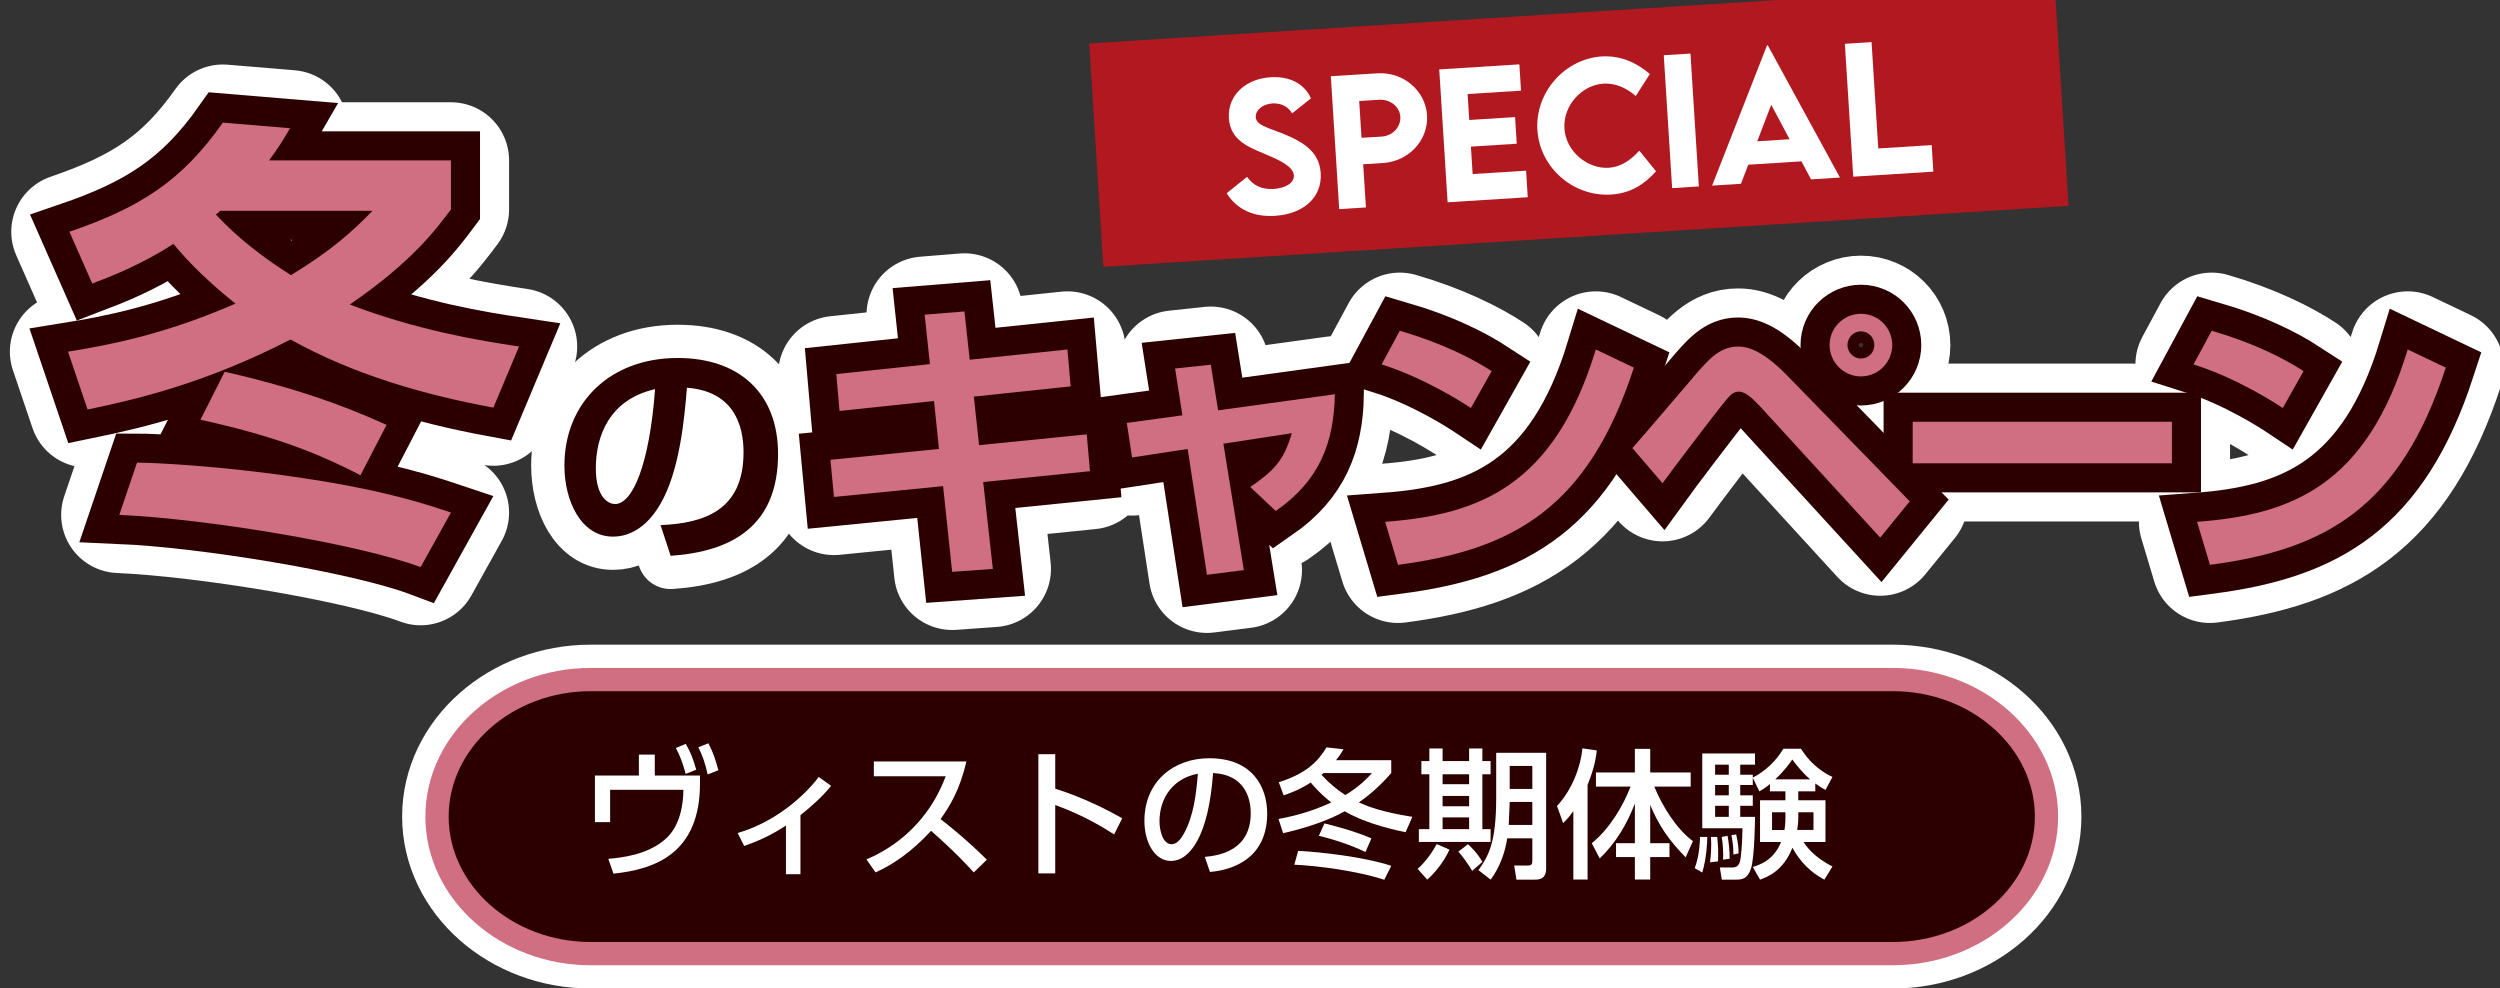
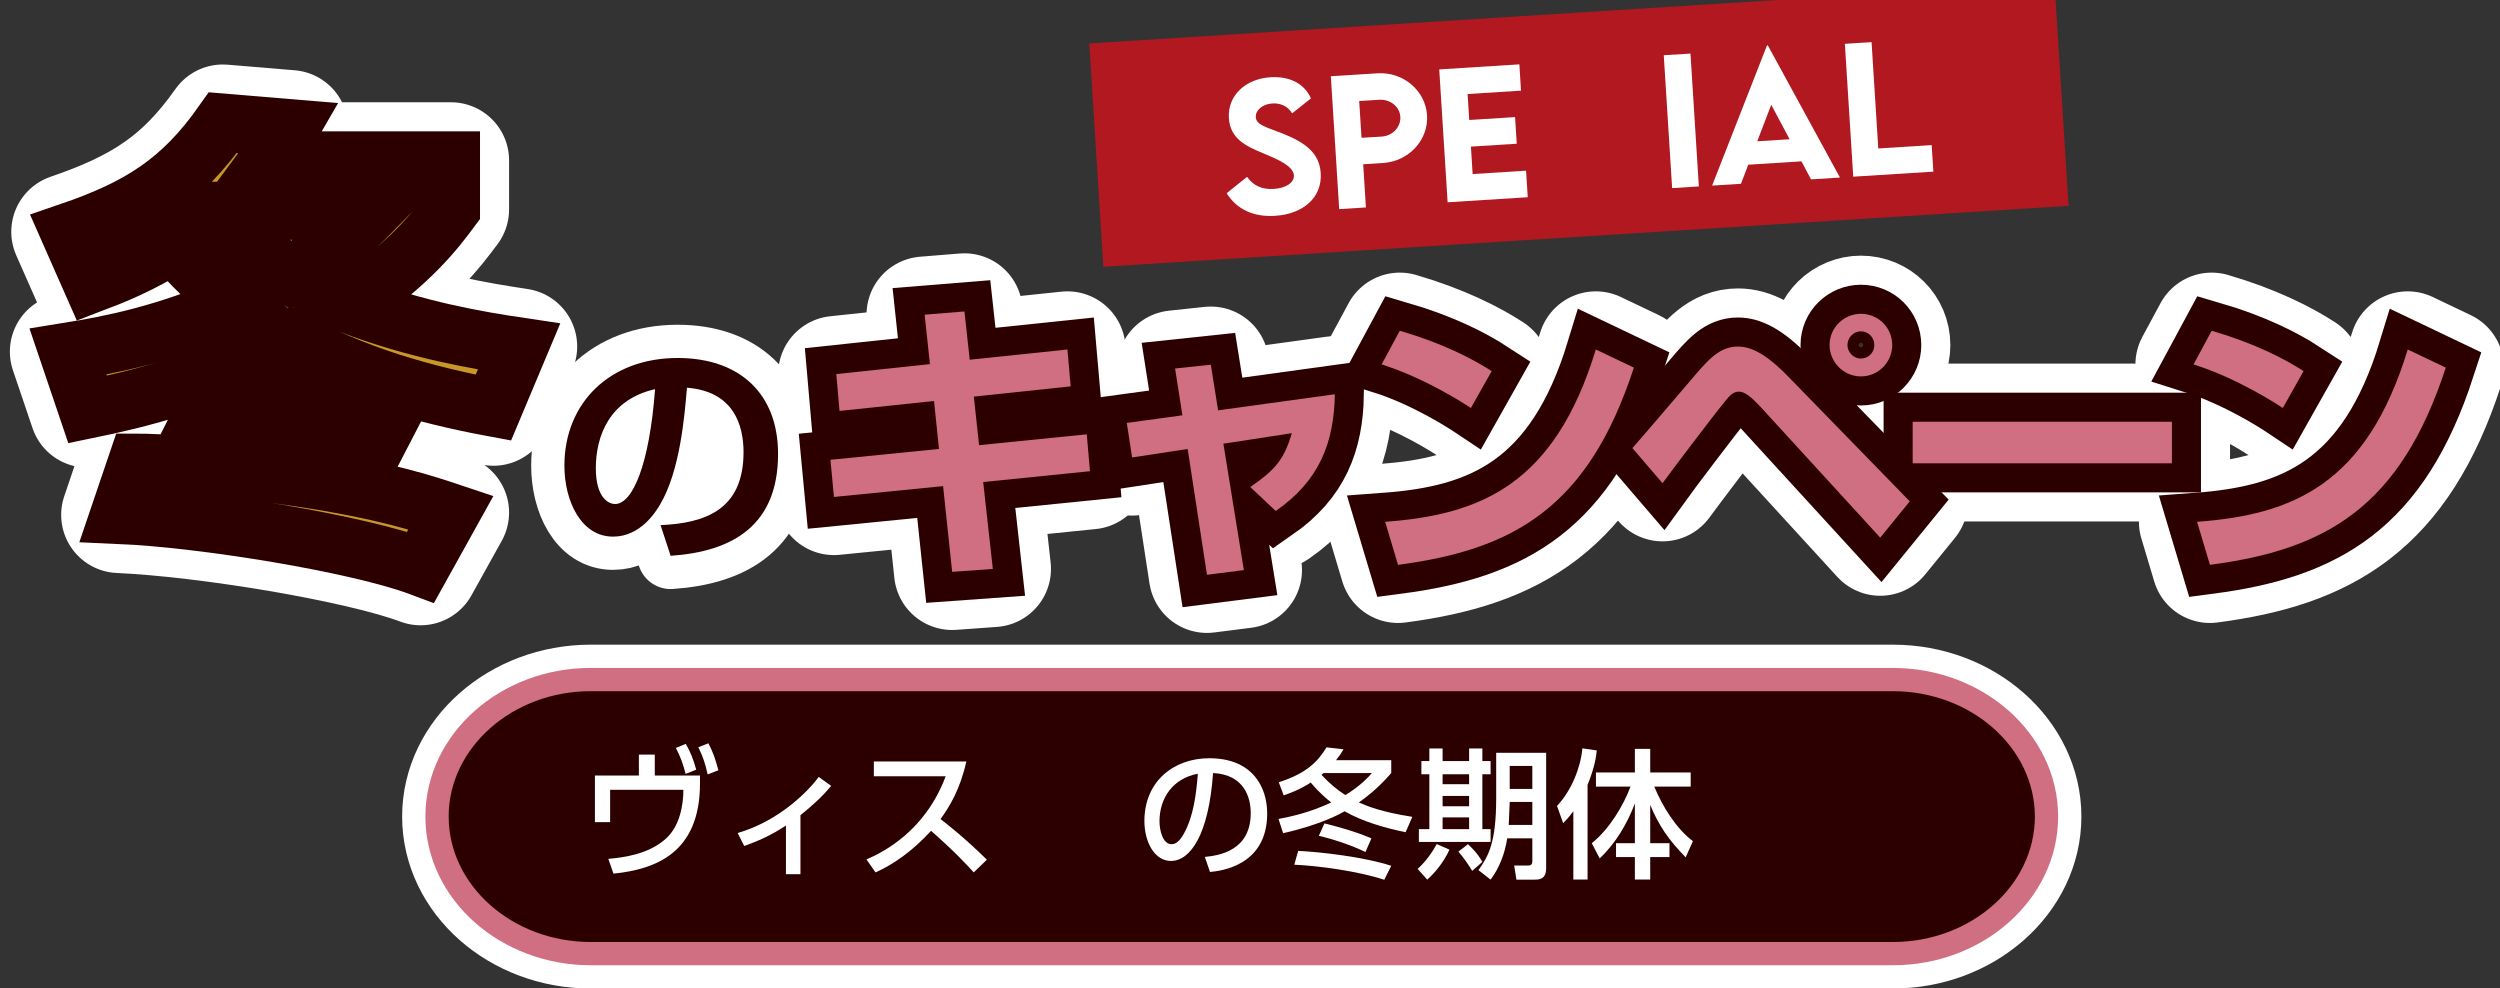
<svg xmlns="http://www.w3.org/2000/svg" version="1.1" width="430" height="170" viewBox="-117.598 113 430 170" style="overflow:visible;enable-background:new -117.598 113 430 170;" xml:space="preserve">
  <rect x="-117.598" y="113" width="430" height="170" fill="#333333" stroke="none" />
  <g id="レイヤー_1">
</g>
  <g id="レイヤー_2">
    <g>
      <path style="fill:none;stroke:#FFFFFF;stroke-width:16;" d="M232.401,253.453c0,11.864-10.993,21.571-24.429,21.571H-16.002    c-13.436,0-24.429-9.707-24.429-21.571c0-11.863,10.993-21.57,24.429-21.57h223.975    C221.408,231.883,232.401,241.59,232.401,253.453z" />
      <path style="fill:none;stroke:#D06F82;stroke-width:8;" d="M232.401,253.453c0,11.864-10.993,21.571-24.429,21.571H-16.002    c-13.436,0-24.429-9.707-24.429-21.571c0-11.863,10.993-21.57,24.429-21.57h223.975    C221.408,231.883,232.401,241.59,232.401,253.453z" />
      <path style="fill:#2D0000;" d="M232.401,253.453c0,11.864-10.993,21.571-24.429,21.571H-16.002    c-13.436,0-24.429-9.707-24.429-21.571c0-11.863,10.993-21.57,24.429-21.57h223.975    C221.408,231.883,232.401,241.59,232.401,253.453z" />
    </g>
    <g>
      <path style="fill:#FFFFFF;stroke:#FFFFFF;stroke-width:20;stroke-linecap:round;stroke-linejoin:round;" d="M-105.66,152.865    c12.194-4.172,19.334-8.745,26.394-18.772l11.552,0.962c-1.204,2.086-2.006,3.37-3.61,5.536h31.288v8.424    c-2.567,3.45-6.739,9.065-17.409,16.366c11.553,4.412,22.143,6.177,29.122,7.22l-4.413,10.509    c-12.114-2.246-24.067-5.696-34.898-11.713c-14.521,7.461-26.313,10.269-34.898,12.034l-3.369-9.948    c7.461-1.203,16.606-2.968,28.801-8.263c-6.338-5.054-9.386-8.744-10.67-10.269c-5.456,3.53-10.59,5.536-13.959,6.819    L-105.66,152.865z M-94.028,192.576c2.567,0,13.959,0.481,27.918,2.567c14.761,2.166,21.981,4.653,26.073,6.017l-5.215,9.387    c-10.67-4.012-37.064-8.344-51.825-8.985L-94.028,192.576z M-55.6,194.742c-7.862-4.091-15.483-6.899-27.517-9.547l4.172-8.263    c11.472,2.647,19.495,5.375,27.838,9.146L-55.6,194.742z M-79.748,149.254c-0.161,0.241-0.401,0.401-0.722,0.642    c1.685,1.765,5.295,5.616,12.917,10.429c6.979-4.252,10.429-7.381,14.039-11.071H-79.748z" />
    </g>
    <g>
      <path style="fill:#FFFFFF;stroke:#FFFFFF;stroke-width:11.433;stroke-linecap:round;stroke-linejoin:round;" d="M-3.981,203.322    c7.383-0.33,14.271-2.434,14.271-12.539c0-4.661-1.691-10.476-9.734-11.095c-0.412,4.949-1.196,14.312-4.619,20.086    c-0.701,1.195-3.341,5.526-8.084,5.526c-5.568,0-8.373-6.228-8.373-12.208c0-10.806,7.836-18.519,19.467-18.519    c10.682,0,17.281,6.146,17.281,16.498c0,12.209-7.671,16.787-18.478,17.529L-3.981,203.322z M-15.117,193.547    c0,5.197,2.31,6.146,3.3,6.146c3.052,0,5.939-6.888,6.888-19.756C-12.766,181.71-15.117,187.979-15.117,193.547z" />
    </g>
    <g>
      <g>
        <path style="fill:#FFFFFF;stroke:#FFFFFF;stroke-width:20;stroke-linecap:round;stroke-linejoin:round;" d="M41.443,167.124     l6.844-0.554l0.906,8.304L66,173.112l0.554,6.341l-16.657,1.761l0.906,8.354l18.519-1.862l0.554,6.34l-18.368,1.862l1.661,14.946     l-6.995,0.503l-1.56-14.744l-18.771,1.862l-0.604-6.391l18.67-1.862l-0.855-8.253l-16.254,1.711l-0.554-6.34l16.104-1.711     L41.443,167.124z" />
        <path style="fill:#FFFFFF;stroke:#FFFFFF;stroke-width:20;stroke-linecap:round;stroke-linejoin:round;" d="M84.519,176.383     l6.14-0.654l1.258,7.85l20.079-2.768c-0.151,8.303-2.617,14.845-10.166,20.079l-4.378-4.126c4.177-2.869,5.788-4.63,7.146-9.26     l-11.775,1.812l3.522,21.739l-6.341,0.806l-3.321-21.639l-9.562,1.459l-0.906-5.938l9.562-1.309L84.519,176.383z" />
        <path style="fill:#FFFFFF;stroke:#FFFFFF;stroke-width:20;stroke-linecap:round;stroke-linejoin:round;" d="M135.395,183.177     c-1.057-0.705-7.851-5.133-15.349-7.498l3.12-5.788c7.246,2.114,12.48,4.781,15.802,6.945L135.395,183.177z M120.65,202.752     c16.355-1.207,29.138-6.34,36.233-29.64l6.542,3.12c-7.851,24.105-20.684,31.301-40.561,33.918L120.65,202.752z" />
        <path style="fill:#FFFFFF;stroke:#FFFFFF;stroke-width:20;stroke-linecap:round;stroke-linejoin:round;" d="M163.174,190.071     c1.66-1.862,7.548-8.756,10.165-11.826c2.818-3.321,4.781-5.636,8.002-5.636c2.113,0,4.68,1.107,8.555,5.083l20.984,21.539     l-5.082,6.24l-20.633-22.545c-1.561-1.661-2.667-2.567-3.674-2.567s-1.61,0.705-2.415,1.711     c-1.963,2.365-9.411,12.229-10.72,14.041L163.174,190.071z M207.862,172.357c0,2.919-2.365,5.385-5.385,5.385     c-2.97,0-5.385-2.466-5.385-5.385c0-3.069,2.516-5.384,5.385-5.384C205.446,166.973,207.862,169.338,207.862,172.357z      M200.162,172.357c0,1.208,1.007,2.315,2.315,2.315c1.258,0,2.314-1.006,2.314-2.315c0-1.308-1.007-2.365-2.314-2.365     C201.118,169.992,200.162,171.149,200.162,172.357z" />
        <path style="fill:#FFFFFF;stroke:#FFFFFF;stroke-width:20;stroke-linecap:round;stroke-linejoin:round;" d="M255.97,185.542     v7.146h-44.587v-7.146H255.97z" />
        <path style="fill:#FFFFFF;stroke:#FFFFFF;stroke-width:20;stroke-linecap:round;stroke-linejoin:round;" d="M275.043,183.177     c-1.057-0.705-7.851-5.133-15.349-7.498l3.12-5.788c7.246,2.114,12.48,4.781,15.802,6.945L275.043,183.177z M260.298,202.752     c16.355-1.207,29.138-6.34,36.233-29.64l6.542,3.12c-7.851,24.105-20.684,31.301-40.561,33.918L260.298,202.752z" />
      </g>
    </g>
    <g>
      <g>
        <path style="fill:#FFFFFF;" d="M2.8,246.395v1.367c0,11.928-7.608,14.76-14.88,15.504l-0.888-2.543     c2.376-0.217,6.84-0.696,9.912-3.48c2.448-2.208,3-5.952,3-8.4h-12.6v5.568h-2.616v-8.016h7.56v-3.601h2.736v3.601H2.8z      M0.353,240.945c0.864,1.488,1.296,2.664,1.8,4.441l-1.824,0.719c-0.456-1.752-0.888-2.951-1.68-4.463L0.353,240.945z      M4.24,240.85c0.864,1.633,1.152,2.592,1.728,4.633l-1.848,0.72c-0.432-1.944-0.816-3.072-1.608-4.681L4.24,240.85z" />
        <path style="fill:#FFFFFF;" d="M20.08,263.362h-2.496v-8.376c-2.64,1.752-4.8,2.664-7.176,3.527l-1.128-2.231     c7.32-2.136,12.288-7.392,13.944-9.647l2.136,1.535c-1.584,1.92-3.336,3.48-5.28,5.04V263.362z" />
        <path style="fill:#FFFFFF;" d="M48.616,243.971c-1.104,4.896-2.88,7.728-4.44,9.912c1.344,1.031,4.392,3.455,7.968,6.983     l-2.256,2.185c-1.128-1.225-3.192-3.504-7.344-7.152c-3.288,3.6-6.624,5.855-9.552,7.152l-1.56-2.232     c2.856-1.225,10.08-4.824,13.632-14.305h-12.36v-2.543H48.616z" />
-         <path style="fill:#FFFFFF;" d="M74.033,256.521c-1.584-1.008-4.992-3.191-10.129-5.063v11.761h-2.903v-20.496h2.903v5.928     c5.353,1.703,9.456,3.936,11.521,5.088L74.033,256.521z" />
        <path style="fill:#FFFFFF;" d="M89.632,260.387c2.545-0.24,7.896-1.104,7.896-7.537c0-2.664-1.104-6.623-6.48-6.888     c-0.743,10.681-3.936,15.12-7.248,15.12c-2.783,0-4.56-3.191-4.56-6.888c0-6.744,4.992-10.776,11.16-10.776     c7.464,0,9.96,4.992,9.96,9.504c0,9.072-8.136,9.889-9.84,10.057L89.632,260.387z M81.833,254.266     c0,1.393,0.504,3.937,2.064,3.937c0.912,0,1.584-0.815,2.16-1.872c1.632-2.977,2.088-6.648,2.376-10.248     C84.113,246.874,81.833,250.307,81.833,254.266z" />
        <path style="fill:#FFFFFF;" d="M102.353,247.546c4.752-1.512,6.72-3.552,8.208-6l2.928,0.336     c-0.456,0.769-0.768,1.224-1.296,1.872h9.504v2.208c-0.912,1.032-2.592,2.952-5.568,5.063c1.513,0.648,3.648,1.585,9.192,2.473     l-1.152,2.641c-3.695-0.744-7.607-1.92-10.487-3.601c-0.624,0.36-4.032,2.304-10.584,3.769l-0.792-2.449     c1.92-0.359,5.208-1.031,9.071-2.832c-2.04-1.607-3.096-2.928-3.527-3.432c-1.992,1.297-3.721,1.873-4.656,2.209L102.353,247.546     z M105.689,259.354c3.72,0.168,11.376,1.033,16.008,2.568l-1.2,2.4c-4.512-1.488-11.424-2.424-15.479-2.592L105.689,259.354z      M117.257,259.547c-2.424-1.177-5.544-2.209-8.016-2.785l0.96-2.136c1.872,0.456,5.017,1.272,8.088,2.568L117.257,259.547z      M110.057,245.962c-0.097,0.097-0.288,0.265-0.36,0.312c1.44,1.561,2.784,2.617,4.104,3.48c2.592-1.584,3.863-3,4.584-3.792     H110.057z" />
        <path style="fill:#FFFFFF;" d="M131.705,259.139c-0.936,2.088-2.448,3.936-3.815,5.16l-1.656-1.849     c1.416-1.248,2.64-3.048,3.288-4.272L131.705,259.139z M128.249,241.738h2.28v2.16h4.56v-2.16h2.28v2.16h1.416v2.279h-1.416     v9.433h1.416v2.208h-12.336v-2.208h1.8v-9.433h-1.368v-2.279h1.368V241.738z M130.529,246.178v1.704h4.56v-1.704H130.529z      M130.529,249.898v1.775h4.56v-1.775H130.529z M130.529,253.594v2.017h4.56v-2.017H130.529z M134.897,258.202     c0.408,0.384,1.632,1.513,2.472,3.048l-1.752,1.536c-0.408-0.744-1.632-2.496-2.376-3.312L134.897,258.202z M145.961,257.194     h-4.319c-0.36,2.424-1.272,4.991-2.856,7.104l-2.088-1.633c1.704-2.4,3.048-4.68,3.048-12.384v-7.8h8.592v19.896     c0,1.921-1.296,1.921-2.04,1.921h-3.071l-0.385-2.425h2.353c0.552,0,0.768-0.192,0.768-0.72V257.194z M142.073,250.93     l-0.168,3.961h4.056v-3.961H142.073z M142.073,244.738v3.96h3.888v-3.96H142.073z" />
        <path style="fill:#FFFFFF;" d="M153.017,252.514c-0.769,1.08-1.272,1.584-1.752,2.064l-1.057-2.952     c2.496-2.664,4.057-6.575,4.368-9.912l2.472,0.36c-0.096,0.984-0.336,2.855-1.584,5.928v16.272h-2.447V252.514z M156.185,258.034     c3.048-2.448,5.424-6.456,6.672-9.744h-5.952v-2.424h6.696v-4.056h2.64v4.056h6.96v2.424h-6.264     c1.368,3.336,3.744,7.224,6.647,9.384l-1.248,2.784c-2.88-2.928-4.655-5.496-6.096-9.024v6.601h3.313v2.376h-3.313v3.864h-2.64     v-3.864h-3.24v-2.376h3.24v-6.84c-1.345,3.552-3.313,6.84-6.048,9.456L156.185,258.034z" />
-         <path style="fill:#FFFFFF;" d="M176.057,256.954c-0.024,1.151-0.12,3.552-0.864,6.12l-1.296-0.744     c0.84-2.256,0.888-4.68,0.912-5.376H176.057z M186.833,247.857c-0.84,0.697-1.248,0.937-1.824,1.248l-1.128-2.327v1.247h-2.159     v1.777h2.159v1.799h-2.159v1.896h2.544c0,0.385-0.072,7.176-0.721,8.977c-0.6,1.728-1.56,1.824-2.567,1.824h-2.424l-0.337-2.089     h2.064c0.384,0,1.056,0,1.368-0.936c0.24-0.673,0.432-3.456,0.456-5.808h-6.912v-12.865h9.072v1.92h-2.544v1.729h2.159v0.504     c2.137-1.104,4.009-2.855,5.257-4.968h3.023c0.672,1.008,2.185,3.336,5.424,4.849l-1.199,2.231     c-0.528-0.288-0.96-0.528-1.752-1.104v1.344h-2.929v1.537h4.681v7.176h-3.769c0.984,1.56,2.496,2.928,4.968,4.224l-1.392,2.257     c-2.352-1.225-4.248-3.168-5.496-5.496c-1.56,4.056-4.44,5.088-5.568,5.496l-1.248-2.185c3.168-0.912,4.248-2.832,4.872-4.296     h-3.624v-7.176h4.368v-1.537h-2.664V247.857z M177.76,256.954c0.169,1.776,0.192,2.112,0.145,4.2l-1.368,0.168     c0.096-0.889,0.192-1.944,0.192-3.096c0-0.504-0.024-0.84-0.048-1.272H177.76z M177.401,244.521v1.729h2.352v-1.729H177.401z      M177.401,248.025v1.777h2.352v-1.777H177.401z M177.401,251.602v1.896h2.352v-1.896H177.401z M179.537,256.762     c0.216,1.032,0.384,2.736,0.36,3.937l-1.128,0.168c0.071-1.08-0.024-2.832-0.24-3.912L179.537,256.762z M181.025,256.521     c0.312,1.416,0.408,2.137,0.408,3.265l-0.889,0.192c0-1.248-0.071-1.848-0.336-3.336L181.025,256.521z M189.497,252.706h-2.304     v3.048h2.136c0.072-0.432,0.168-1.056,0.168-2.184V252.706z M193.745,247.042c-1.344-1.151-2.304-2.399-3.072-3.407     c-0.432,0.647-1.296,1.871-2.928,3.407H193.745z M191.705,253.643c0,0.863-0.096,1.56-0.191,2.111h2.808v-3.048h-2.616V253.643z" />
      </g>
    </g>
    <g>
      <path style="fill:#2D0000;" d="M-3.981,203.322c7.383-0.33,14.271-2.434,14.271-12.539c0-4.661-1.691-10.476-9.734-11.095    c-0.412,4.949-1.196,14.312-4.619,20.086c-0.701,1.195-3.341,5.526-8.084,5.526c-5.568,0-8.373-6.228-8.373-12.208    c0-10.806,7.836-18.519,19.467-18.519c10.682,0,17.281,6.146,17.281,16.498c0,12.209-7.671,16.787-18.478,17.529L-3.981,203.322z     M-15.117,193.547c0,5.197,2.31,6.146,3.3,6.146c3.052,0,5.939-6.888,6.888-19.756C-12.766,181.71-15.117,187.979-15.117,193.547z    " />
    </g>
    <g>
      <g>
        <path style="fill:#C8972A;stroke:#2D0000;stroke-width:10;" d="M41.443,167.124l6.844-0.554l0.906,8.304L66,173.112l0.554,6.341     l-16.657,1.761l0.906,8.354l18.519-1.862l0.554,6.34l-18.368,1.862l1.661,14.946l-6.995,0.503l-1.56-14.744l-18.771,1.862     l-0.604-6.391l18.67-1.862l-0.855-8.253l-16.254,1.711l-0.554-6.34l16.104-1.711L41.443,167.124z" />
        <path style="fill:#C8972A;stroke:#2D0000;stroke-width:10;" d="M84.519,176.383l6.14-0.654l1.258,7.85l20.079-2.768     c-0.151,8.303-2.617,14.845-10.166,20.079l-4.378-4.126c4.177-2.869,5.788-4.63,7.146-9.26l-11.775,1.812l3.522,21.739     l-6.341,0.806l-3.321-21.639l-9.562,1.459l-0.906-5.938l9.562-1.309L84.519,176.383z" />
        <path style="fill:#C8972A;stroke:#2D0000;stroke-width:10;" d="M135.395,183.177c-1.057-0.705-7.851-5.133-15.349-7.498     l3.12-5.788c7.246,2.114,12.48,4.781,15.802,6.945L135.395,183.177z M120.65,202.752c16.355-1.207,29.138-6.34,36.233-29.64     l6.542,3.12c-7.851,24.105-20.684,31.301-40.561,33.918L120.65,202.752z" />
        <path style="fill:#C8972A;stroke:#2D0000;stroke-width:10;" d="M163.174,190.071c1.66-1.862,7.548-8.756,10.165-11.826     c2.818-3.321,4.781-5.636,8.002-5.636c2.113,0,4.68,1.107,8.555,5.083l20.984,21.539l-5.082,6.24l-20.633-22.545     c-1.561-1.661-2.667-2.567-3.674-2.567s-1.61,0.705-2.415,1.711c-1.963,2.365-9.411,12.229-10.72,14.041L163.174,190.071z      M207.862,172.357c0,2.919-2.365,5.385-5.385,5.385c-2.97,0-5.385-2.466-5.385-5.385c0-3.069,2.516-5.384,5.385-5.384     C205.446,166.973,207.862,169.338,207.862,172.357z M200.162,172.357c0,1.208,1.007,2.315,2.315,2.315     c1.258,0,2.314-1.006,2.314-2.315c0-1.308-1.007-2.365-2.314-2.365C201.118,169.992,200.162,171.149,200.162,172.357z" />
        <path style="fill:#C8972A;stroke:#2D0000;stroke-width:10;" d="M255.97,185.542v7.146h-44.587v-7.146H255.97z" />
        <path style="fill:#C8972A;stroke:#2D0000;stroke-width:10;" d="M275.043,183.177c-1.057-0.705-7.851-5.133-15.349-7.498     l3.12-5.788c7.246,2.114,12.48,4.781,15.802,6.945L275.043,183.177z M260.298,202.752c16.355-1.207,29.138-6.34,36.233-29.64     l6.542,3.12c-7.851,24.105-20.684,31.301-40.561,33.918L260.298,202.752z" />
      </g>
    </g>
    <rect x="70.796" y="115.2" transform="matrix(0.998 -0.063 0.063 0.998 -8.159 9.961)" style="fill:#B21820;" width="166.348" height="38.49" />
    <g>
      <g>
        <path style="fill:#FFFFFF;" d="M93.387,146.233l3.509-2.812c1.109,1.553,2.615,2.198,4.586,2.074     c2.155-0.136,3.546-1.106,3.469-2.325c-0.105-1.673-2.925-2.819-5.396-3.858c-2.646-1.115-5.556-2.34-5.786-5.984     c-0.25-3.956,2.932-6.775,7.128-7.04c3.119-0.197,5.78,0.931,6.989,3.63l-3.238,2.581c-0.767-1.318-2.12-1.788-3.396-1.707     c-1.716,0.108-2.929,1.181-2.855,2.358c0.085,1.361,1.845,1.72,4.545,2.788c3.898,1.548,6.401,3.325,6.623,6.841     c0.264,4.168-2.972,7.034-7.863,7.343C97.96,150.357,95.097,148.973,93.387,146.233z" />
        <path style="fill:#FFFFFF;" d="M111.305,126.115l8.024-0.506c4.423-0.279,8.258,2.966,8.526,7.22     c0.267,4.239-3.13,7.926-7.554,8.205l-3.431,0.217l0.469,7.429l-4.594,0.29L111.305,126.115z M123.259,133.076     c-0.109-1.73-1.743-3.036-3.643-2.916l-3.431,0.216l0.398,6.323l3.432-0.202C121.918,136.392,123.372,134.848,123.259,133.076z" />
        <path style="fill:#FFFFFF;" d="M134.828,129.172l0.282,4.466l7.883-0.497l0.288,4.579l-7.883,0.497l0.298,4.721l9.188-0.58     l0.288,4.565l-13.78,0.869l-1.442-22.854l13.78-0.869l0.285,4.522L134.828,129.172z" />
-         <path style="fill:#FFFFFF;" d="M146.833,135.36c-0.406-6.45,4.68-12.251,11.116-12.657c2.979-0.145,5.69,0.865,8.232,3.024     l-2.423,3.783c-1.656-1.433-3.587-2.25-5.558-2.126c-3.672,0.232-6.968,3.713-6.716,7.711c0.257,4.069,4.085,6.988,7.615,6.765     c2.099-0.132,3.842-1.367,5.265-2.951l2.872,3.548c-1.888,2.126-4.245,3.784-7.704,4.002     C152.94,146.875,147.238,141.783,146.833,135.36z" />
        <path style="fill:#FFFFFF;" d="M168.569,122.502l4.593-0.29l1.442,22.854l-4.594,0.29L168.569,122.502z" />
        <path style="fill:#FFFFFF;" d="M192.252,140.751l-9.144,0.577l-1.26,3.282l-4.962,0.313l9.439-24.109l0.142-0.009l12.408,22.731     l-4.977,0.314L192.252,140.751z M190.218,136.951l-3.164-5.935l-2.407,6.286L190.218,136.951z" />
        <path style="fill:#FFFFFF;" d="M214.651,137.957l0.288,4.565l-13.78,0.869l-1.441-22.854l4.593-0.29l1.154,18.289     L214.651,137.957z" />
      </g>
    </g>
    <g>
      <g>
        <path style="fill:#D06F82;" d="M41.443,167.124l6.844-0.554l0.906,8.304L66,173.112l0.554,6.341l-16.657,1.761l0.906,8.354     l18.519-1.862l0.554,6.34l-18.368,1.862l1.661,14.946l-6.995,0.503l-1.56-14.744l-18.771,1.862l-0.604-6.391l18.67-1.862     l-0.855-8.253l-16.254,1.711l-0.554-6.34l16.104-1.711L41.443,167.124z" />
        <path style="fill:#D06F82;" d="M84.519,176.383l6.14-0.654l1.258,7.85l20.079-2.768c-0.151,8.303-2.617,14.845-10.166,20.079     l-4.378-4.126c4.177-2.869,5.788-4.63,7.146-9.26l-11.775,1.812l3.522,21.739l-6.341,0.806l-3.321-21.639l-9.562,1.459     l-0.906-5.938l9.562-1.309L84.519,176.383z" />
        <path style="fill:#D06F82;" d="M135.395,183.177c-1.057-0.705-7.851-5.133-15.349-7.498l3.12-5.788     c7.246,2.114,12.48,4.781,15.802,6.945L135.395,183.177z M120.65,202.752c16.355-1.207,29.138-6.34,36.233-29.64l6.542,3.12     c-7.851,24.105-20.684,31.301-40.561,33.918L120.65,202.752z" />
        <path style="fill:#D06F82;" d="M163.174,190.071c1.66-1.862,7.548-8.756,10.165-11.826c2.818-3.321,4.781-5.636,8.002-5.636     c2.113,0,4.68,1.107,8.555,5.083l20.984,21.539l-5.082,6.24l-20.633-22.545c-1.561-1.661-2.667-2.567-3.674-2.567     s-1.61,0.705-2.415,1.711c-1.963,2.365-9.411,12.229-10.72,14.041L163.174,190.071z M207.862,172.357     c0,2.919-2.365,5.385-5.385,5.385c-2.97,0-5.385-2.466-5.385-5.385c0-3.069,2.516-5.384,5.385-5.384     C205.446,166.973,207.862,169.338,207.862,172.357z M200.162,172.357c0,1.208,1.007,2.315,2.315,2.315     c1.258,0,2.314-1.006,2.314-2.315c0-1.308-1.007-2.365-2.314-2.365C201.118,169.992,200.162,171.149,200.162,172.357z" />
        <path style="fill:#D06F82;" d="M255.97,185.542v7.146h-44.587v-7.146H255.97z" />
        <path style="fill:#D06F82;" d="M275.043,183.177c-1.057-0.705-7.851-5.133-15.349-7.498l3.12-5.788     c7.246,2.114,12.48,4.781,15.802,6.945L275.043,183.177z M260.298,202.752c16.355-1.207,29.138-6.34,36.233-29.64l6.542,3.12     c-7.851,24.105-20.684,31.301-40.561,33.918L260.298,202.752z" />
      </g>
    </g>
    <g>
      <path style="fill:#C8972A;stroke:#2D0000;stroke-width:10;" d="M-105.66,152.865c12.194-4.172,19.334-8.745,26.394-18.772    l11.552,0.962c-1.204,2.086-2.006,3.37-3.61,5.536h31.288v8.424c-2.567,3.45-6.739,9.065-17.409,16.366    c11.553,4.412,22.143,6.177,29.122,7.22l-4.413,10.509c-12.114-2.246-24.067-5.696-34.898-11.713    c-14.521,7.461-26.313,10.269-34.898,12.034l-3.369-9.948c7.461-1.203,16.606-2.968,28.801-8.263    c-6.338-5.054-9.386-8.744-10.67-10.269c-5.456,3.53-10.59,5.536-13.959,6.819L-105.66,152.865z M-94.028,192.576    c2.567,0,13.959,0.481,27.918,2.567c14.761,2.166,21.981,4.653,26.073,6.017l-5.215,9.387c-10.67-4.012-37.064-8.344-51.825-8.985    L-94.028,192.576z M-55.6,194.742c-7.862-4.091-15.483-6.899-27.517-9.547l4.172-8.263c11.472,2.647,19.495,5.375,27.838,9.146    L-55.6,194.742z M-79.748,149.254c-0.161,0.241-0.401,0.401-0.722,0.642c1.685,1.765,5.295,5.616,12.917,10.429    c6.979-4.252,10.429-7.381,14.039-11.071H-79.748z" />
    </g>
    <g>
-       <path style="fill:#D06F82;" d="M-105.66,152.865c12.194-4.172,19.334-8.745,26.394-18.772l11.552,0.962    c-1.204,2.086-2.006,3.37-3.61,5.536h31.288v8.424c-2.567,3.45-6.739,9.065-17.409,16.366c11.553,4.412,22.143,6.177,29.122,7.22    l-4.413,10.509c-12.114-2.246-24.067-5.696-34.898-11.713c-14.521,7.461-26.313,10.269-34.898,12.034l-3.369-9.948    c7.461-1.203,16.606-2.968,28.801-8.263c-6.338-5.054-9.386-8.744-10.67-10.269c-5.456,3.53-10.59,5.536-13.959,6.819    L-105.66,152.865z M-94.028,192.576c2.567,0,13.959,0.481,27.918,2.567c14.761,2.166,21.981,4.653,26.073,6.017l-5.215,9.387    c-10.67-4.012-37.064-8.344-51.825-8.985L-94.028,192.576z M-55.6,194.742c-7.862-4.091-15.483-6.899-27.517-9.547l4.172-8.263    c11.472,2.647,19.495,5.375,27.838,9.146L-55.6,194.742z M-79.748,149.254c-0.161,0.241-0.401,0.401-0.722,0.642    c1.685,1.765,5.295,5.616,12.917,10.429c6.979-4.252,10.429-7.381,14.039-11.071H-79.748z" />
-     </g>
+       </g>
  </g>
</svg>